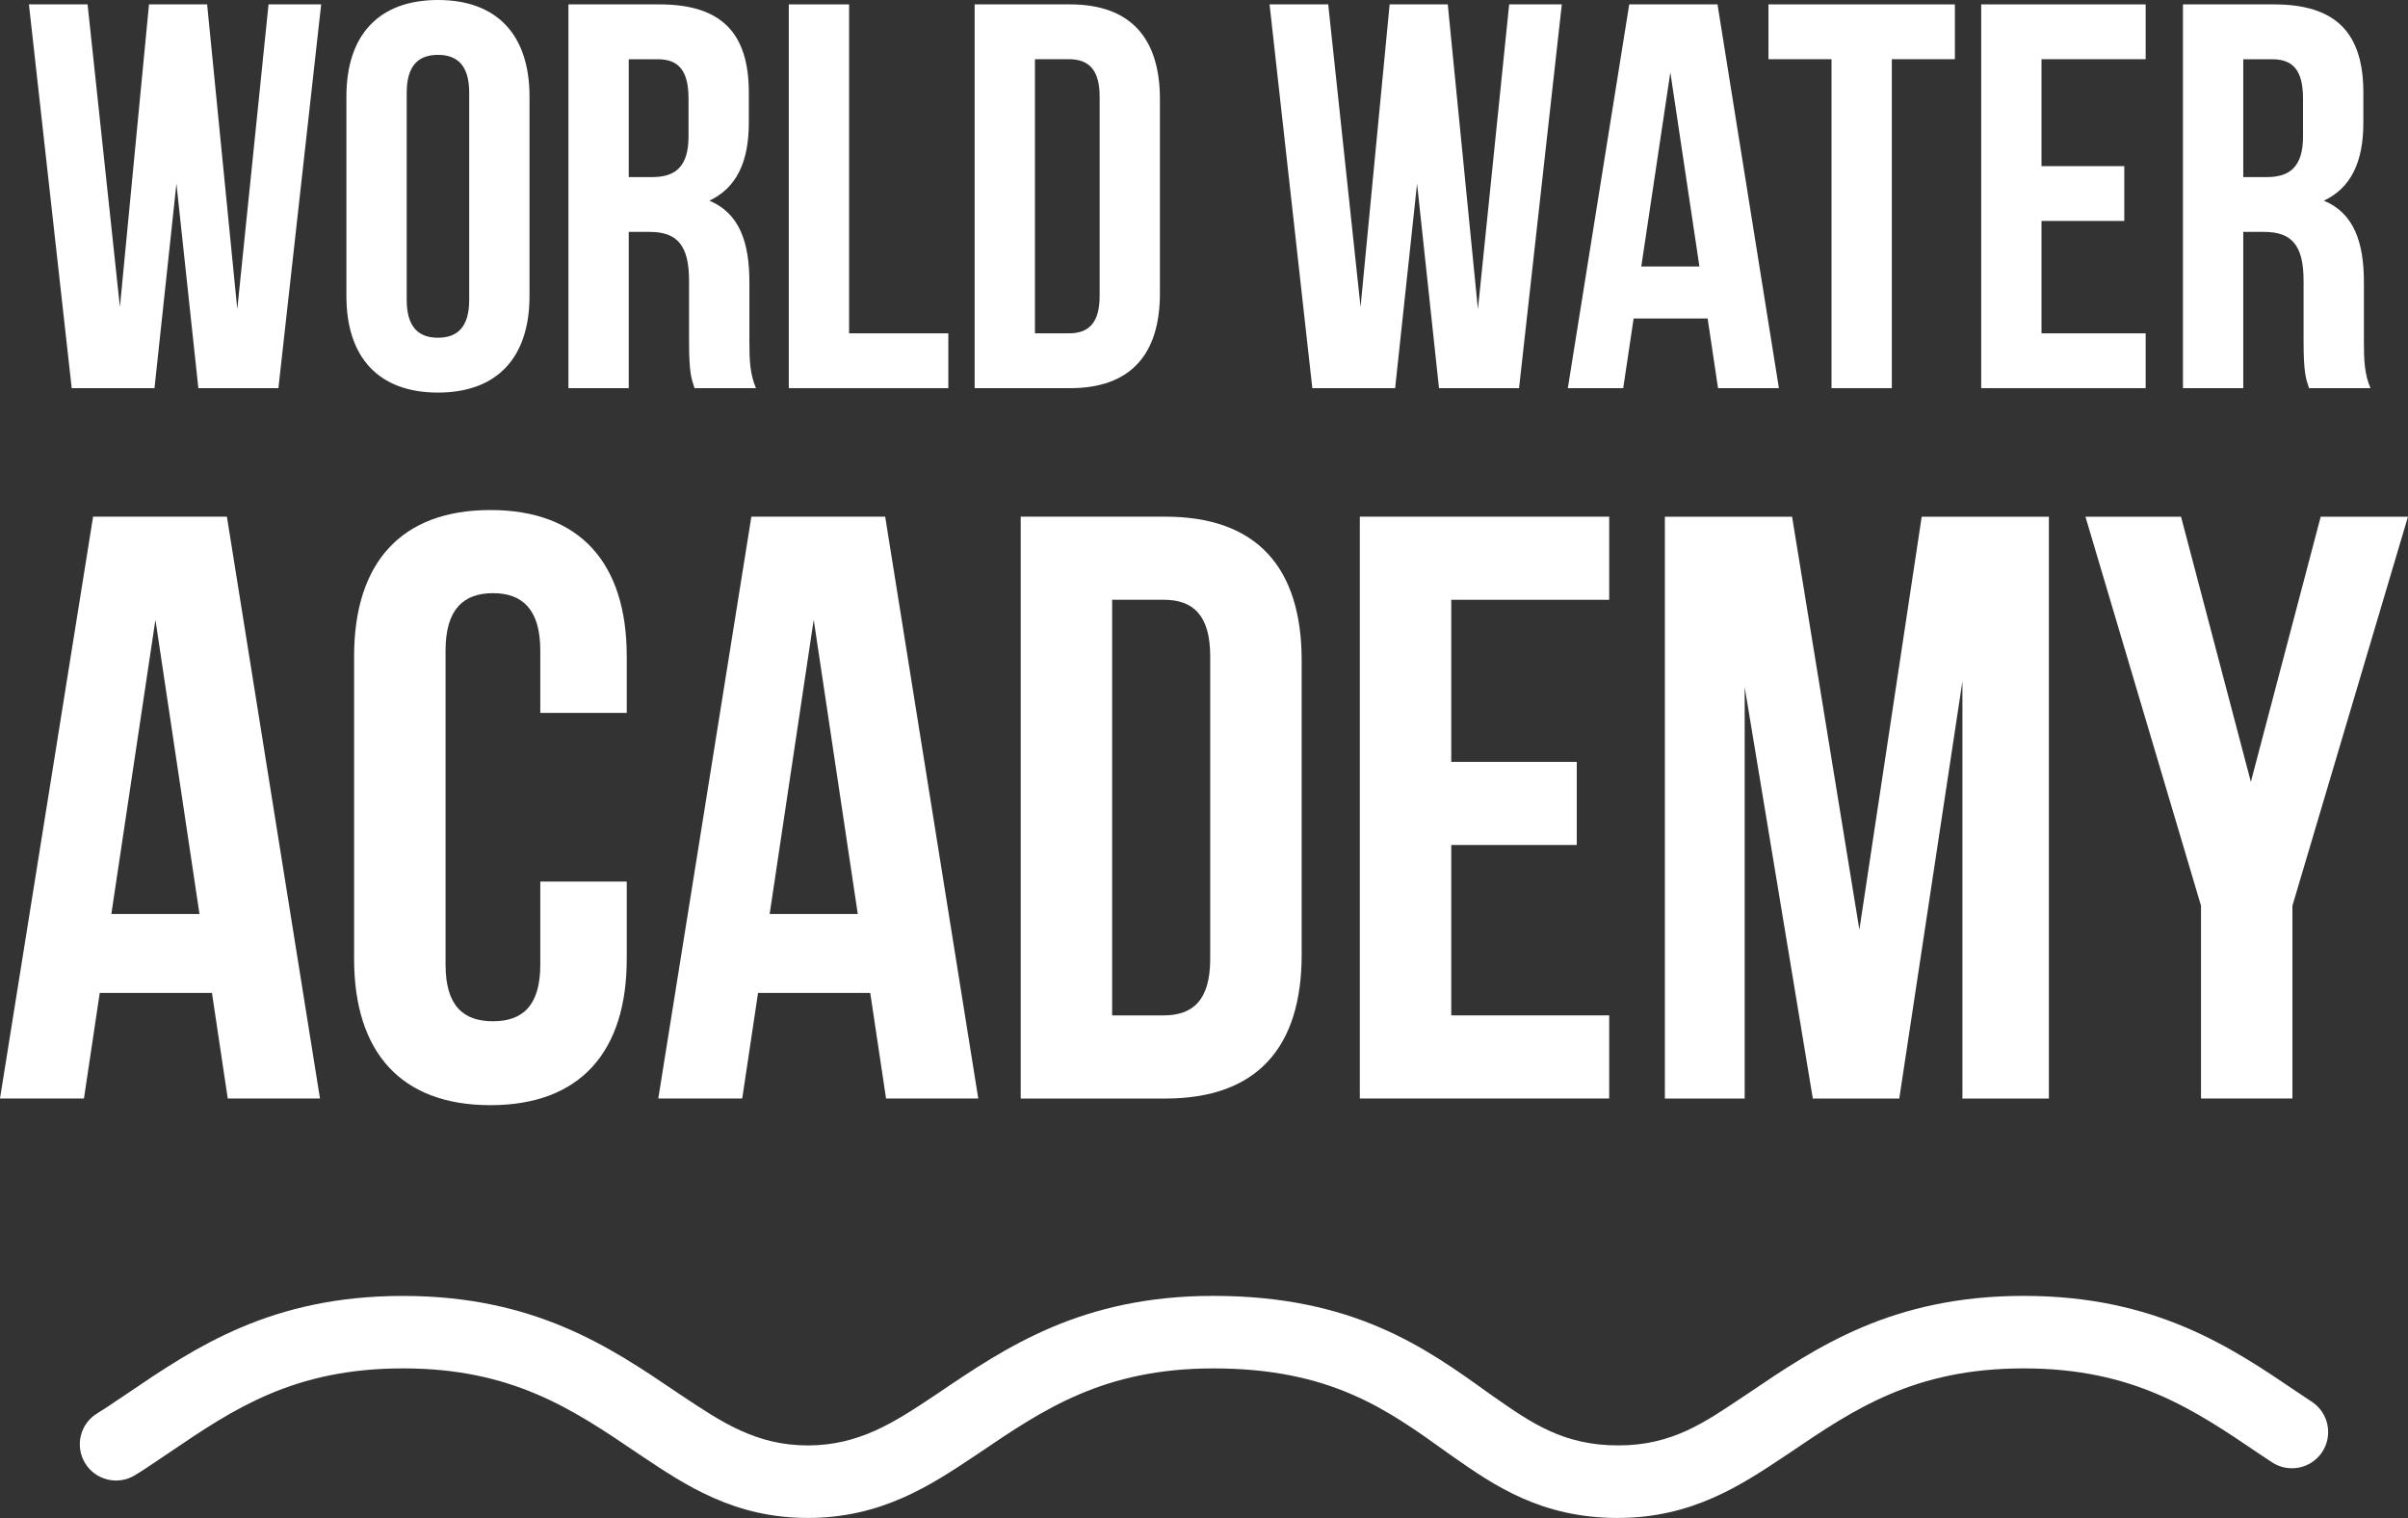
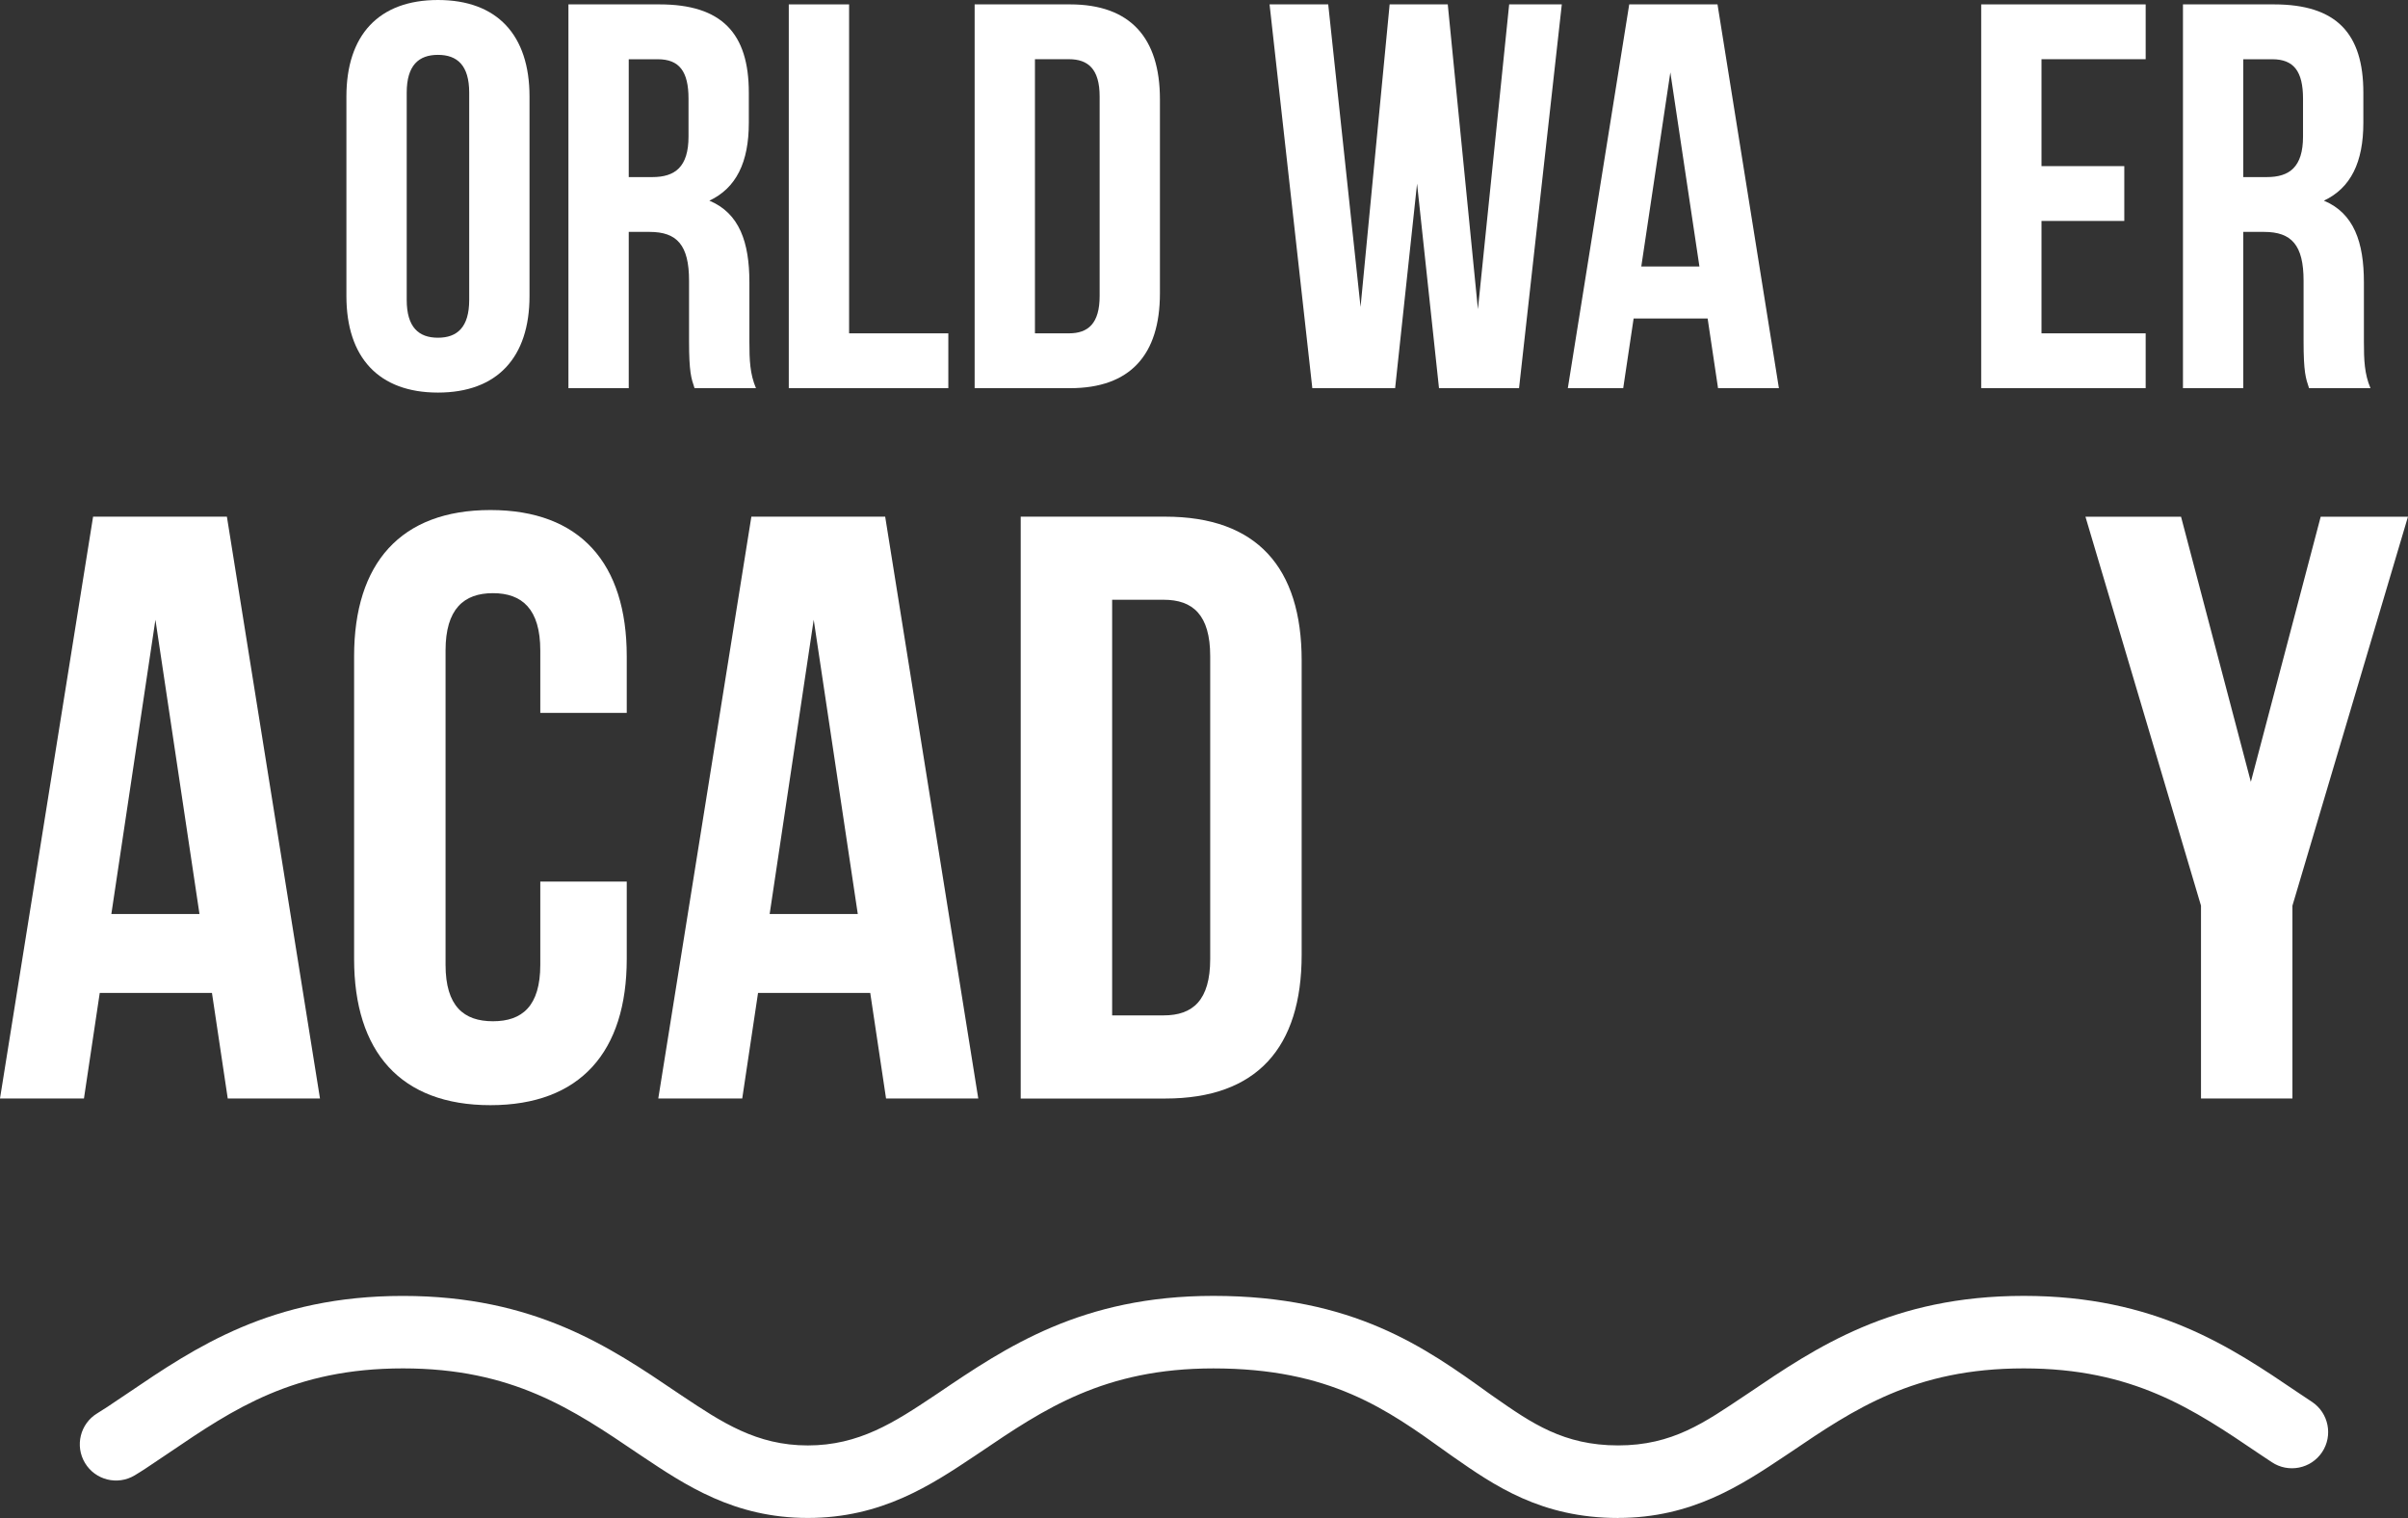
<svg xmlns="http://www.w3.org/2000/svg" fill="none" viewBox="0 16 113.64 71.64">
  <rect x="0" y="16" width="113.64" height="71.64" fill="#333333" stroke="none" />
  <g>
-     <path d="M8.326 24.667L7.291 34.318H3.384L1.365 16.207H4.133L5.659 30.488L7.032 16.207H9.775L11.198 30.593L12.673 16.207H15.157L13.139 34.318H9.361L8.326 24.667Z" fill="#FFF" />
    <path d="M16.348 20.554C16.348 17.657 17.874 16 20.668 16C23.463 16 24.989 17.655 24.989 20.554V29.973C24.989 32.87 23.463 34.527 20.668 34.527C17.874 34.527 16.348 32.871 16.348 29.973V20.554ZM19.194 30.154C19.194 31.447 19.763 31.938 20.668 31.938C21.574 31.938 22.143 31.447 22.143 30.154V20.373C22.143 19.08 21.574 18.589 20.668 18.589C19.763 18.589 19.194 19.08 19.194 20.373V30.154Z" fill="#FFF" />
    <path d="M32.777 34.318C32.621 33.852 32.518 33.568 32.518 32.092V29.246C32.518 27.565 31.949 26.944 30.656 26.944H29.672V34.318H26.826V16.207H31.122C34.071 16.207 35.339 17.579 35.339 20.373V21.796C35.339 23.659 34.744 24.874 33.477 25.47C34.9 26.065 35.366 27.437 35.366 29.326V32.12C35.366 32.999 35.392 33.646 35.676 34.319H32.778L32.777 34.318ZM29.672 18.794V24.357H30.785C31.846 24.357 32.493 23.891 32.493 22.443V20.658C32.493 19.365 32.054 18.796 31.044 18.796H29.672V18.794Z" fill="#FFF" />
    <path d="M37.225 16.207H40.071V31.731H44.754V34.318H37.225V16.207Z" fill="#FFF" />
    <path d="M45.996 16.207H50.497C53.343 16.207 54.74 17.786 54.74 20.683V29.843C54.74 32.741 53.343 34.319 50.497 34.319H45.996V16.207ZM48.842 18.794V31.731H50.446C51.352 31.731 51.895 31.265 51.895 29.971V20.554C51.895 19.26 51.352 18.794 50.446 18.794H48.842Z" fill="#FFF" />
    <path d="M66.875 24.667L65.84 34.318H61.932L59.914 16.207H62.682L64.208 30.488L65.581 16.207H68.324L69.747 30.593L71.222 16.207H73.706L71.688 34.318H67.91L66.875 24.667Z" fill="#FFF" />
    <path d="M83.951 34.318H81.079L80.588 31.032H77.095L76.604 34.318H73.99L76.888 16.207H81.054L83.951 34.318ZM77.457 28.575H80.2L78.828 19.415L77.457 28.575Z" fill="#FFF" />
-     <path d="M83.459 16.207H92.256V18.794H89.28V34.318H86.434V18.794H83.459V16.207Z" fill="#FFF" />
    <path d="M96.344 23.84H100.251V26.427H96.344V31.731H101.26V34.318H93.498V16.207H101.26V18.794H96.344V23.84Z" fill="#FFF" />
    <path d="M108.97 34.318C108.814 33.852 108.712 33.568 108.712 32.092V29.246C108.712 27.565 108.143 26.944 106.849 26.944H105.866V34.318H103.02V16.207H107.315C110.264 16.207 111.533 17.579 111.533 20.373V21.796C111.533 23.659 110.937 24.874 109.67 25.47C111.093 26.065 111.559 27.437 111.559 29.326V32.12C111.559 32.999 111.585 33.646 111.869 34.319H108.972L108.97 34.318ZM105.866 18.794V24.357H106.978C108.04 24.357 108.686 23.891 108.686 22.443V20.658C108.686 19.365 108.247 18.796 107.237 18.796H105.866V18.794Z" fill="#FFF" />
    <path d="M15.102 67.841H10.748L10.003 62.86H4.707L3.962 67.841H0L4.393 40.383H10.708L15.101 67.841H15.102ZM5.257 59.134H9.414L7.335 45.247L5.255 59.134H5.257Z" fill="#FFF" />
    <path d="M29.578 57.604V61.253C29.578 65.645 27.381 68.156 23.144 68.156C18.907 68.156 16.711 65.645 16.711 61.253V46.974C16.711 42.581 18.907 40.07 23.144 40.07C27.381 40.07 29.578 42.581 29.578 46.974V49.642H25.498V46.7C25.498 44.739 24.636 43.993 23.263 43.993C21.89 43.993 21.027 44.739 21.027 46.7V61.528C21.027 63.489 21.89 64.196 23.263 64.196C24.636 64.196 25.498 63.489 25.498 61.528V57.605H29.578V57.604Z" fill="#FFF" />
    <path d="M46.169 67.841H41.815L41.069 62.86H35.774L35.028 67.841H31.066L35.459 40.383H41.774L46.167 67.841H46.169ZM36.323 59.134H40.481L38.401 45.247L36.322 59.134H36.323Z" fill="#FFF" />
    <path d="M48.17 40.383H54.996C59.31 40.383 61.429 42.775 61.429 47.169V61.056C61.429 65.449 59.31 67.843 54.996 67.843H48.17V40.384V40.383ZM52.485 44.306V63.919H54.916C56.289 63.919 57.113 63.212 57.113 61.251V46.972C57.113 45.011 56.289 44.304 54.916 44.304H52.485V44.306Z" fill="#FFF" />
-     <path d="M68.489 51.955H74.412V55.877H68.489V63.919H75.942V67.841H64.174V40.383H75.942V44.306H68.489V51.955Z" fill="#FFF" />
-     <path d="M87.748 59.88L90.69 40.385H96.692V67.843H92.612V48.152L89.632 67.843H85.552L82.336 48.426V67.843H78.57V40.385H84.573L87.75 59.88H87.748Z" fill="#FFF" />
    <path d="M103.871 58.742L98.418 40.385H102.929L106.224 52.898L109.52 40.385H113.638L108.186 58.742V67.842H103.871V58.742Z" fill="#FFF" />
    <path d="M76.369 87.638C72.721 87.638 70.517 86.102 68.574 84.747L68.285 84.543C68.285 84.543 68.278 84.538 68.275 84.535C65.445 82.502 62.771 80.579 57.263 80.579C52.1 80.579 49.26 82.503 46.253 84.54L45.998 84.711C43.942 86.082 41.611 87.636 38.122 87.636C34.634 87.636 32.337 86.082 30.282 84.711L30.116 84.6C27.022 82.503 24.18 80.578 19.017 80.578C13.853 80.578 11.01 82.503 8.003 84.543L7.455 84.911C7.09 85.159 6.731 85.401 6.357 85.626C5.548 86.112 4.497 85.851 4.011 85.042C3.524 84.232 3.785 83.182 4.595 82.695C4.916 82.502 5.222 82.293 5.535 82.08L6.026 81.751C9.231 79.577 12.799 77.158 19.015 77.158C25.232 77.158 28.797 79.577 31.946 81.709L32.178 81.865C34.069 83.125 35.7 84.214 38.121 84.214C40.541 84.214 42.208 83.125 44.098 81.863L44.265 81.752C47.481 79.574 51.049 77.156 57.26 77.156C63.868 77.156 67.269 79.599 70.267 81.755C70.273 81.758 70.277 81.762 70.281 81.765L70.526 81.937C72.278 83.159 73.79 84.213 76.365 84.213C78.94 84.213 80.455 83.122 82.348 81.859L82.509 81.752C85.721 79.575 89.29 77.156 95.505 77.156C101.721 77.156 105.286 79.574 108.434 81.708L109.115 82.162C109.898 82.688 110.108 83.75 109.584 84.534C109.058 85.319 107.995 85.527 107.211 85.003L106.602 84.598C103.509 82.502 100.669 80.578 95.505 80.578C90.342 80.578 87.5 82.503 84.493 84.541L84.247 84.705C82.189 86.078 79.858 87.635 76.365 87.635L76.369 87.638Z" fill="#FFF" />
  </g>
</svg>